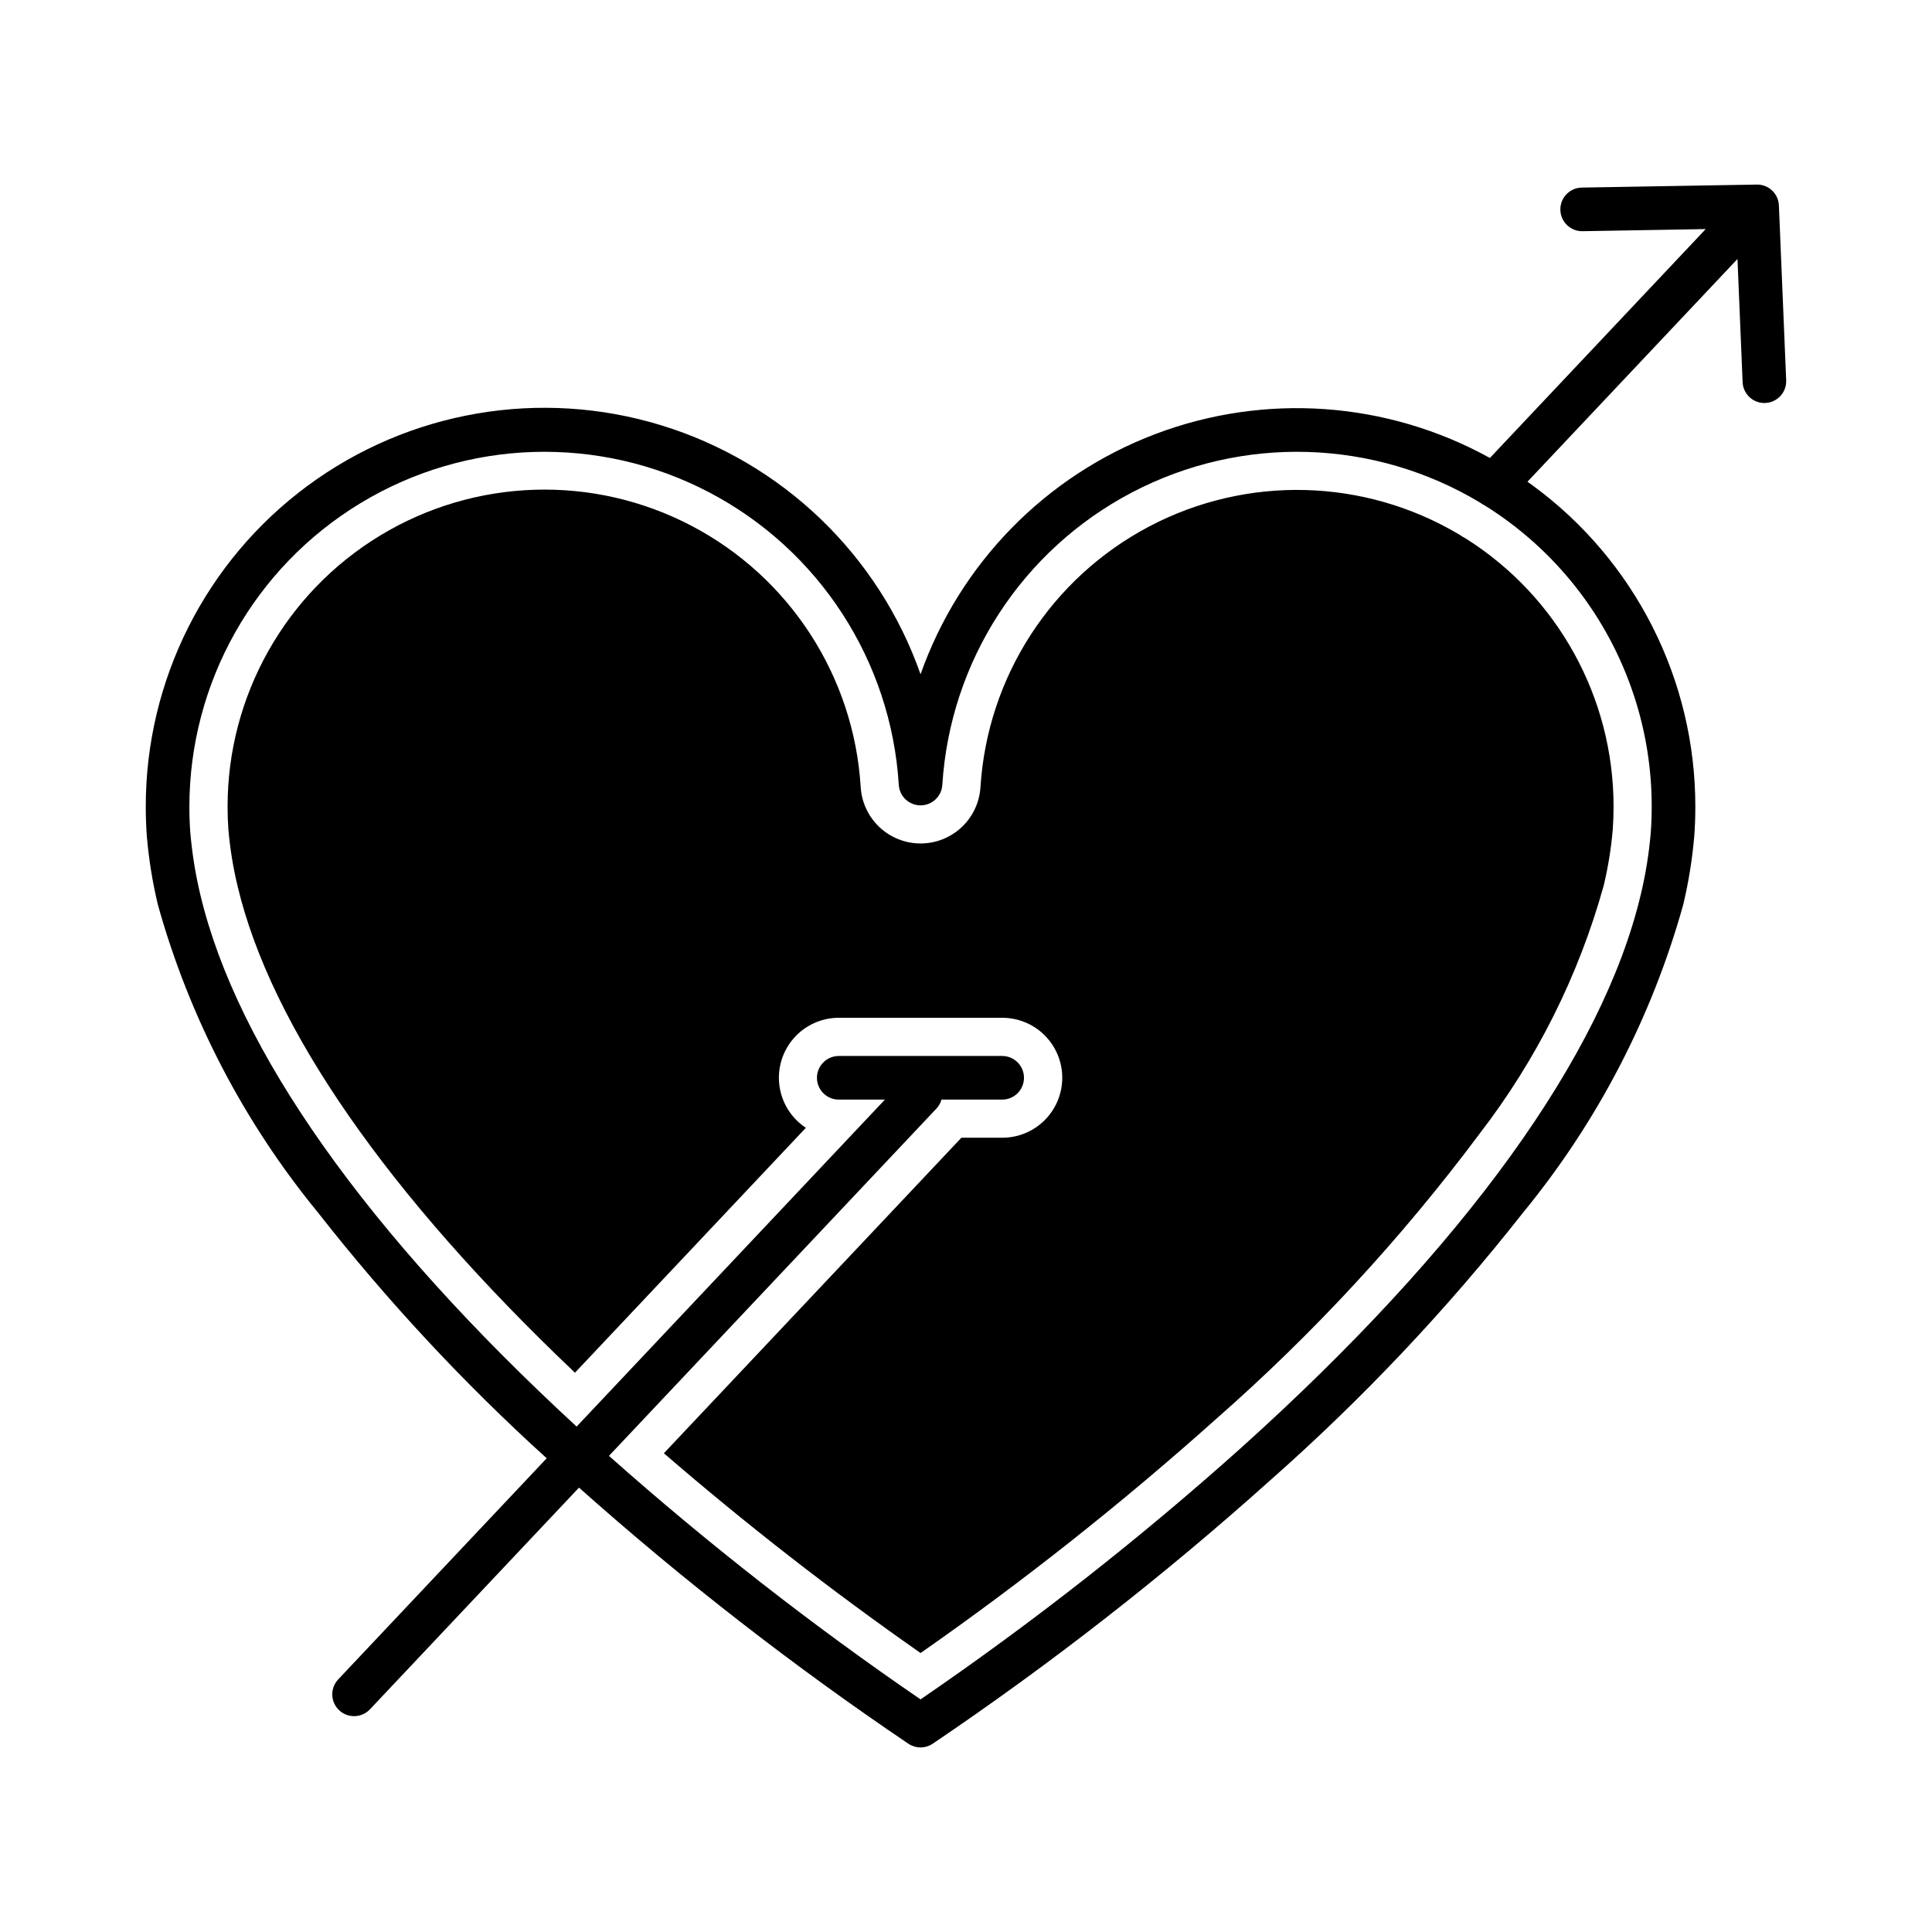
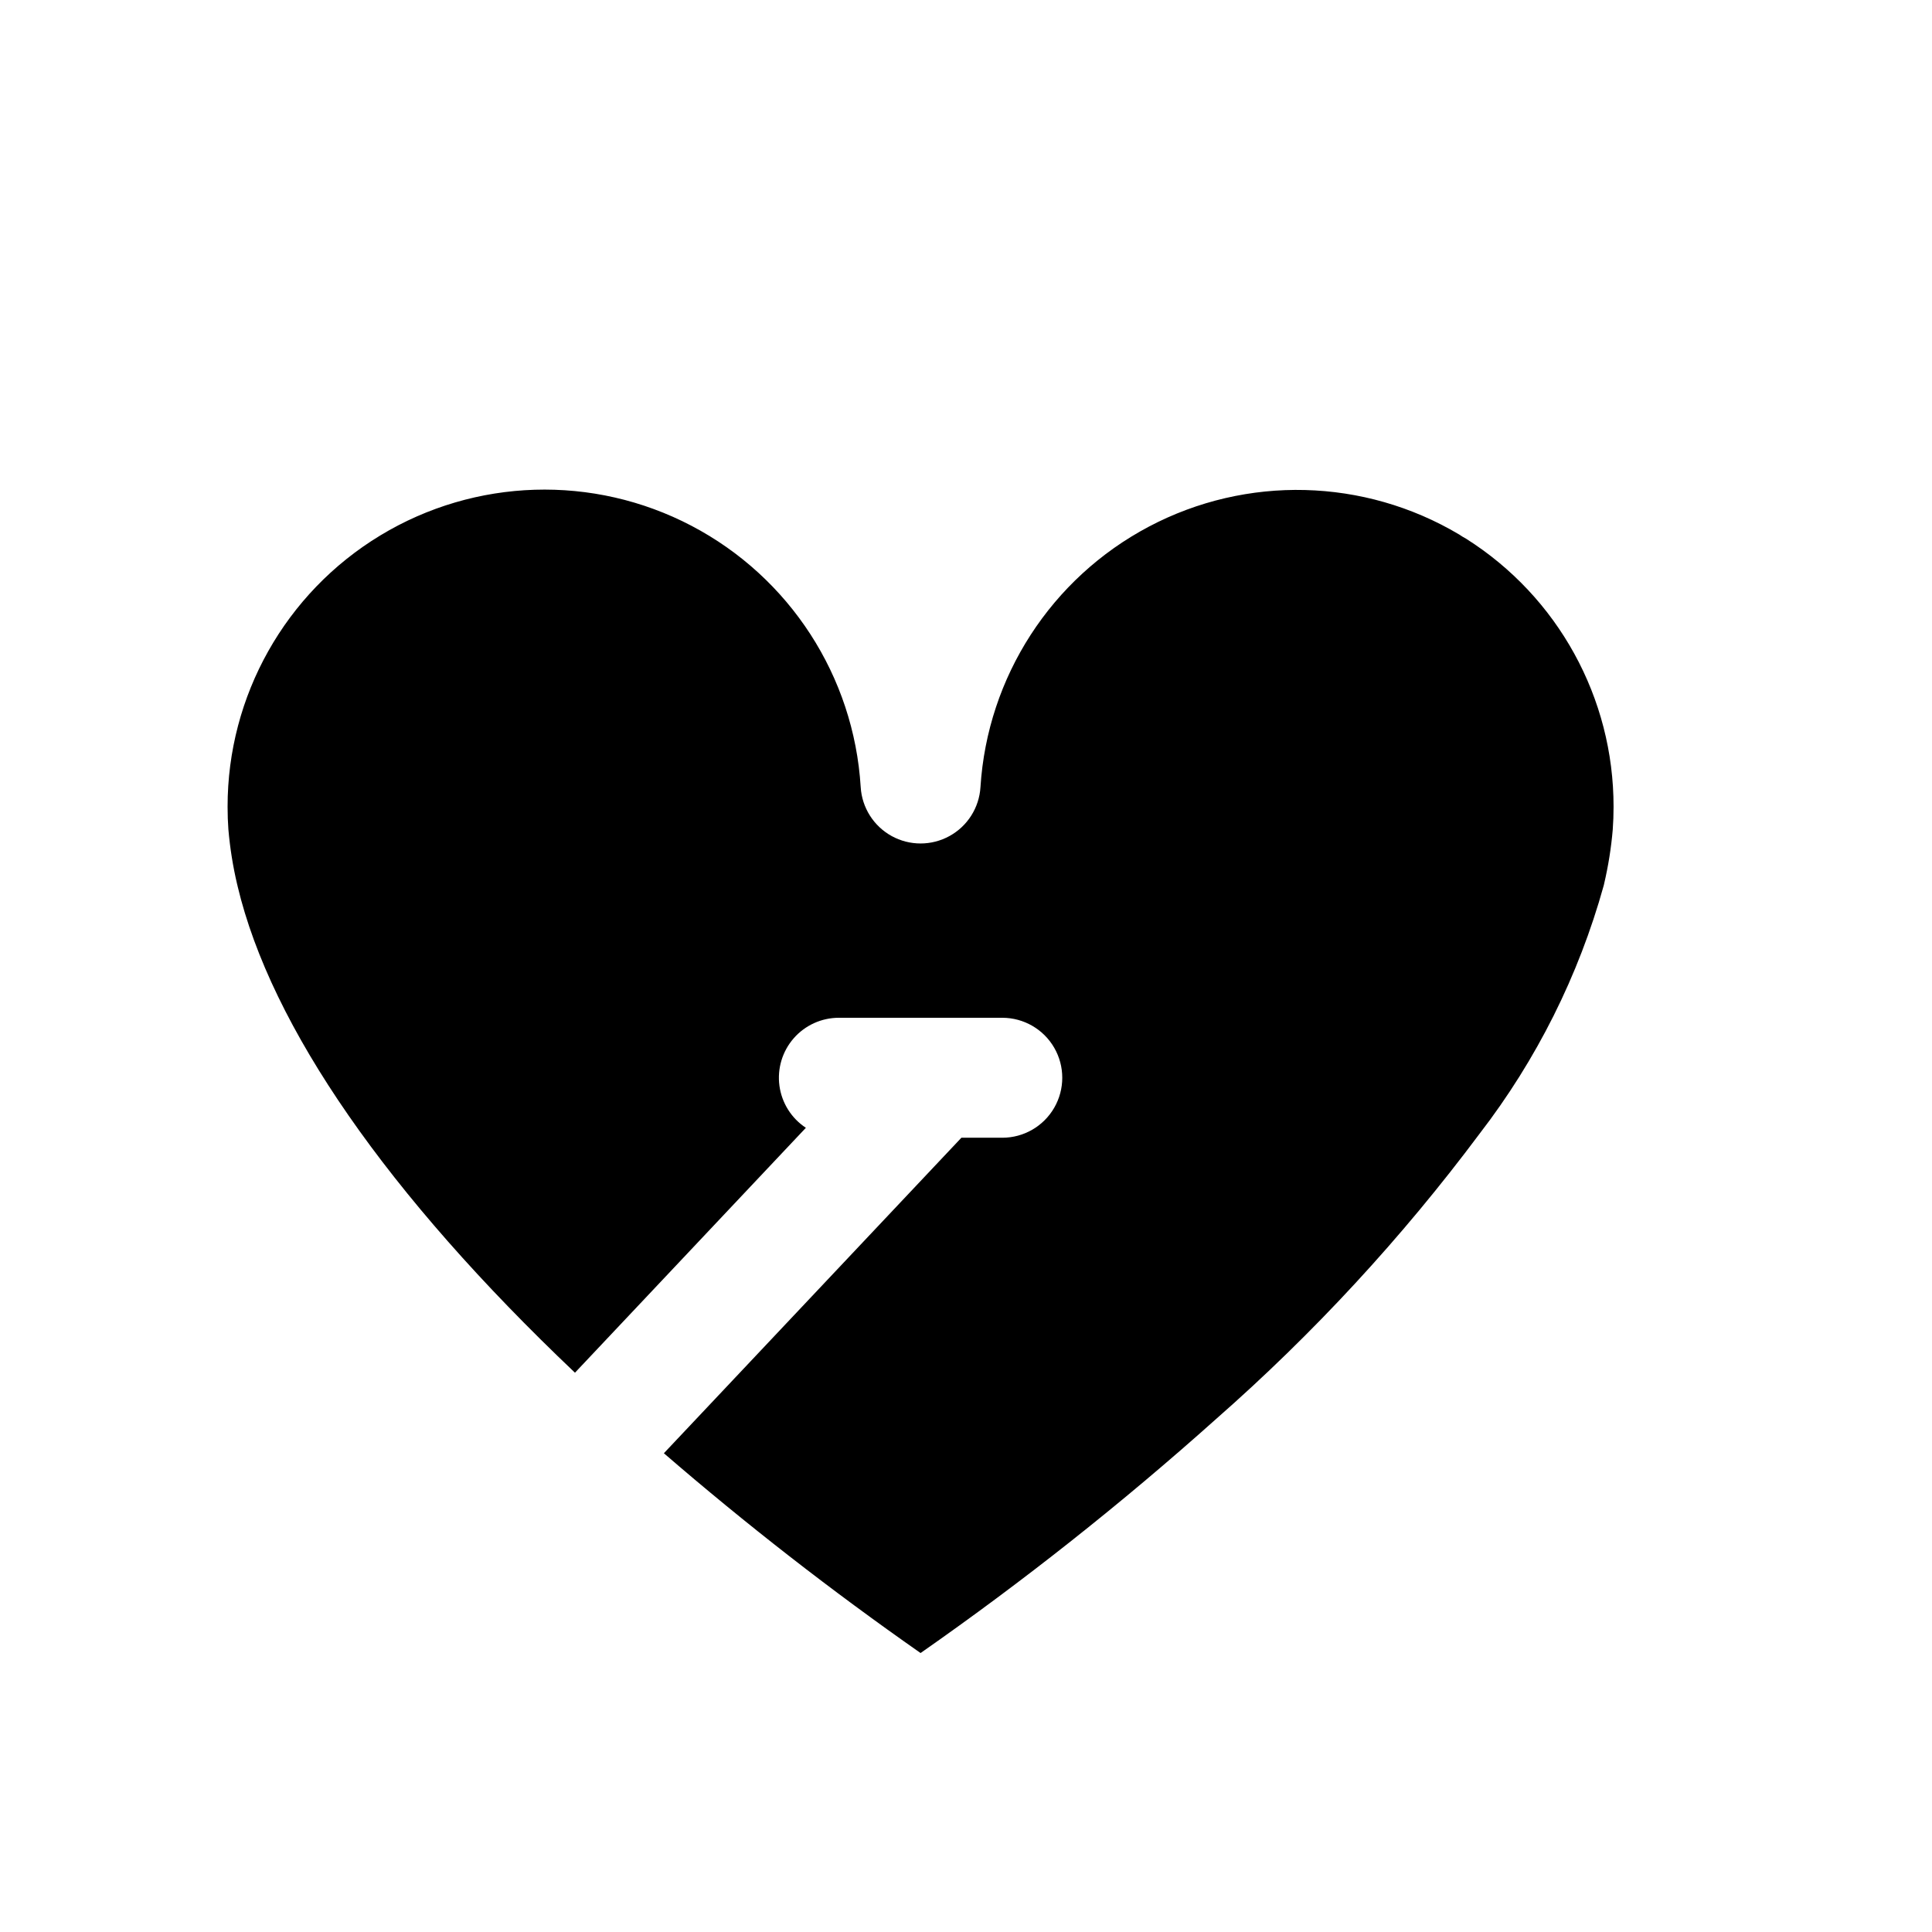
<svg xmlns="http://www.w3.org/2000/svg" fill="#000000" width="800px" height="800px" version="1.1" viewBox="144 144 512 512">
  <g>
    <path d="m530.68 285.64c-25.168-14.965-56.309-15.754-82.199-2.086-25.895 13.672-42.809 39.828-44.648 69.051-0.336 5.438-3.43 10.328-8.203 12.953-4.777 2.629-10.562 2.629-15.336 0-4.773-2.633-7.867-7.523-8.199-12.961-1.793-29.344-18.801-55.613-44.844-69.258-26.043-13.645-57.324-12.672-82.473 2.559-25.145 15.23-40.492 42.504-40.465 71.906 0 2.062 0.07 4.109 0.215 6.082l0.004-0.004c0.422 4.894 1.203 9.746 2.328 14.527l0.051 0.168 0.059 0.293c8.879 37.293 39.723 81.723 89.402 128.91l61.188-64.895v-0.008c-3.832-2.523-6.383-6.582-7-11.129-0.617-4.547 0.762-9.137 3.781-12.594 3.019-3.453 7.383-5.438 11.973-5.434h43.301c5.68 0 10.926 3.027 13.766 7.945s2.84 10.98 0 15.898c-2.84 4.918-8.086 7.949-13.766 7.949h-10.836l-78.844 83.613c21.758 18.797 44.461 36.469 68.027 52.945 27.289-19.059 53.406-39.742 78.215-61.934 25.883-22.711 49.312-48.07 69.91-75.668 15.105-19.59 26.277-41.918 32.902-65.75l0.117-0.477h-0.004c1.109-4.723 1.875-9.52 2.289-14.352 0.148-1.969 0.219-4.019 0.219-6.09 0.031-28.828-14.734-55.656-39.109-71.051-0.629-0.332-1.238-0.703-1.82-1.113z" />
-     <path d="m615.43 198.57c-0.027-1.57-0.695-3.059-1.844-4.125-1.152-1.066-2.688-1.617-4.254-1.527l-46.137 0.793c-3.172 0.051-5.711 2.652-5.684 5.828 0.023 3.176 2.606 5.734 5.781 5.734l0.102-0.004 32.637-0.559-57.195 60.66-0.004-0.004c-27.207-15.043-59.66-17.348-88.723-6.309-29.066 11.043-51.797 34.316-62.152 63.633-11.121-31.637-36.602-56.117-68.656-65.961-32.055-9.848-66.883-3.891-93.844 16.051-26.961 19.938-42.855 51.492-42.828 85.027 0 2.613 0.094 5.219 0.281 7.758l0.004 0.047c0.52 6.09 1.492 12.129 2.91 18.074l0.016 0.07v0.004c8.328 29.852 22.785 57.645 42.449 81.602 18.316 23.375 38.586 45.152 60.59 65.098l-55.238 58.582c-1.055 1.117-1.625 2.606-1.582 4.141s0.695 2.988 1.812 4.043c1.117 1.055 2.609 1.617 4.144 1.57 1.535-0.047 2.984-0.703 4.035-1.82l55.391-58.742c27.574 24.555 56.758 47.242 87.352 67.914 1.922 1.254 4.398 1.254 6.32 0 31.367-21.195 61.246-44.508 89.43-69.781 24.461-21.586 46.914-45.352 67.078-71.004 19.664-23.957 34.121-51.75 42.449-81.605l0.02-0.07h-0.004c1.414-5.945 2.387-11.988 2.91-18.074l0.004-0.047c0.188-2.531 0.281-5.141 0.281-7.758 0.035-33.621-15.961-65.242-43.066-85.129-0.469-0.348-0.945-0.688-1.418-1.023l55.652-59.023 1.359 32.625h-0.004c0.129 3.098 2.676 5.539 5.773 5.543l0.246-0.008h-0.004c1.535-0.062 2.977-0.734 4.016-1.859 1.039-1.129 1.586-2.625 1.52-4.156zm-38.375 129.89c3.102 9.473 4.676 19.379 4.664 29.348 0 2.324-0.082 4.641-0.25 6.879-0.469 5.496-1.348 10.949-2.629 16.316l-0.016 0.055c-10.105 42.676-46.723 93.371-105.89 146.61-26.852 24.047-55.242 46.32-84.98 66.688-28.852-19.758-56.43-41.312-82.574-64.535l86.781-92.035c0.633-0.676 1.098-1.488 1.348-2.379h16.098c3.184-0.012 5.758-2.598 5.758-5.781s-2.574-5.769-5.758-5.781h-43.301c-1.539-0.004-3.016 0.602-4.102 1.688-1.09 1.082-1.703 2.559-1.703 4.094 0 1.539 0.613 3.012 1.703 4.094 1.086 1.086 2.562 1.691 4.102 1.688h12.203l-81.699 86.648c-55.547-51.184-89.98-99.82-99.727-140.99l-0.016-0.055c-1.273-5.367-2.152-10.824-2.629-16.32-0.168-2.242-0.25-4.555-0.25-6.875 0.004-32.922 17.211-63.449 45.375-80.492 28.164-17.047 63.191-18.129 92.355-2.859 29.168 15.27 48.23 44.672 50.27 77.531 0.184 3.051 2.711 5.43 5.769 5.43 3.055 0 5.582-2.379 5.769-5.43 2.062-32.836 21.113-62.215 50.254-77.496 29.137-15.277 64.137-14.242 92.32 2.731 0.352 0.277 0.738 0.516 1.145 0.699 18.734 11.668 32.758 29.562 39.609 50.539z" />
  </g>
</svg>